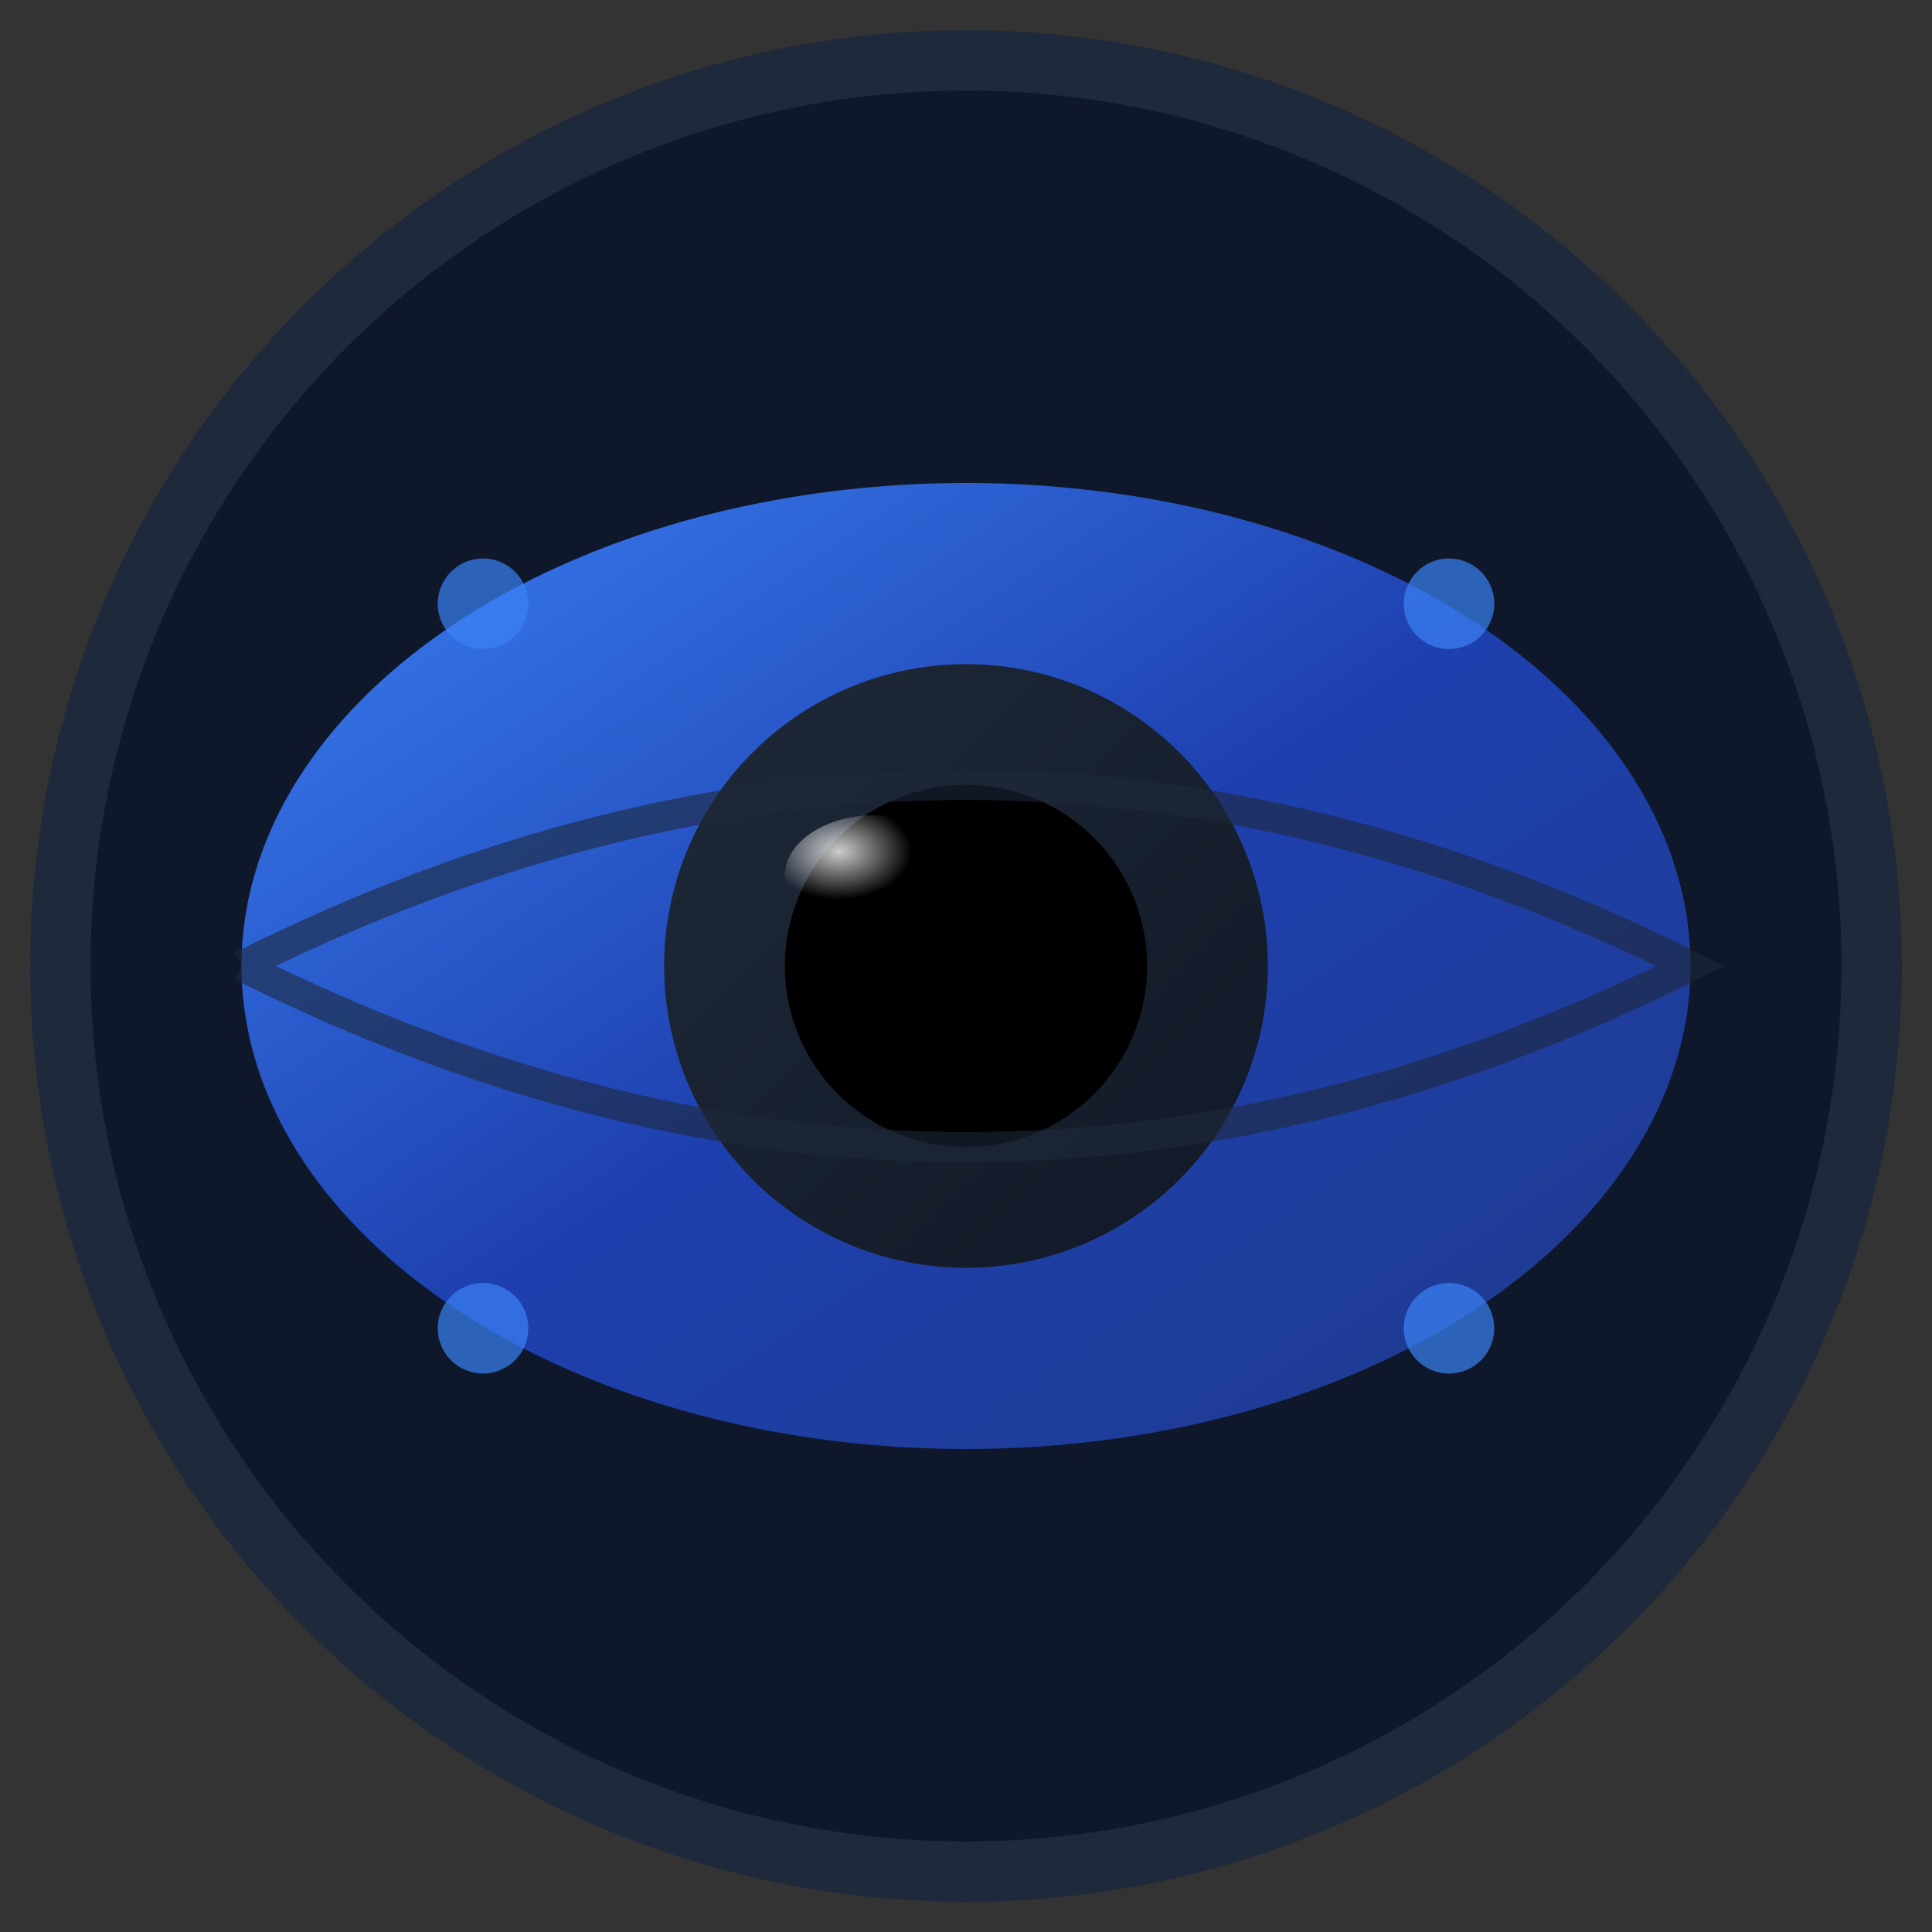
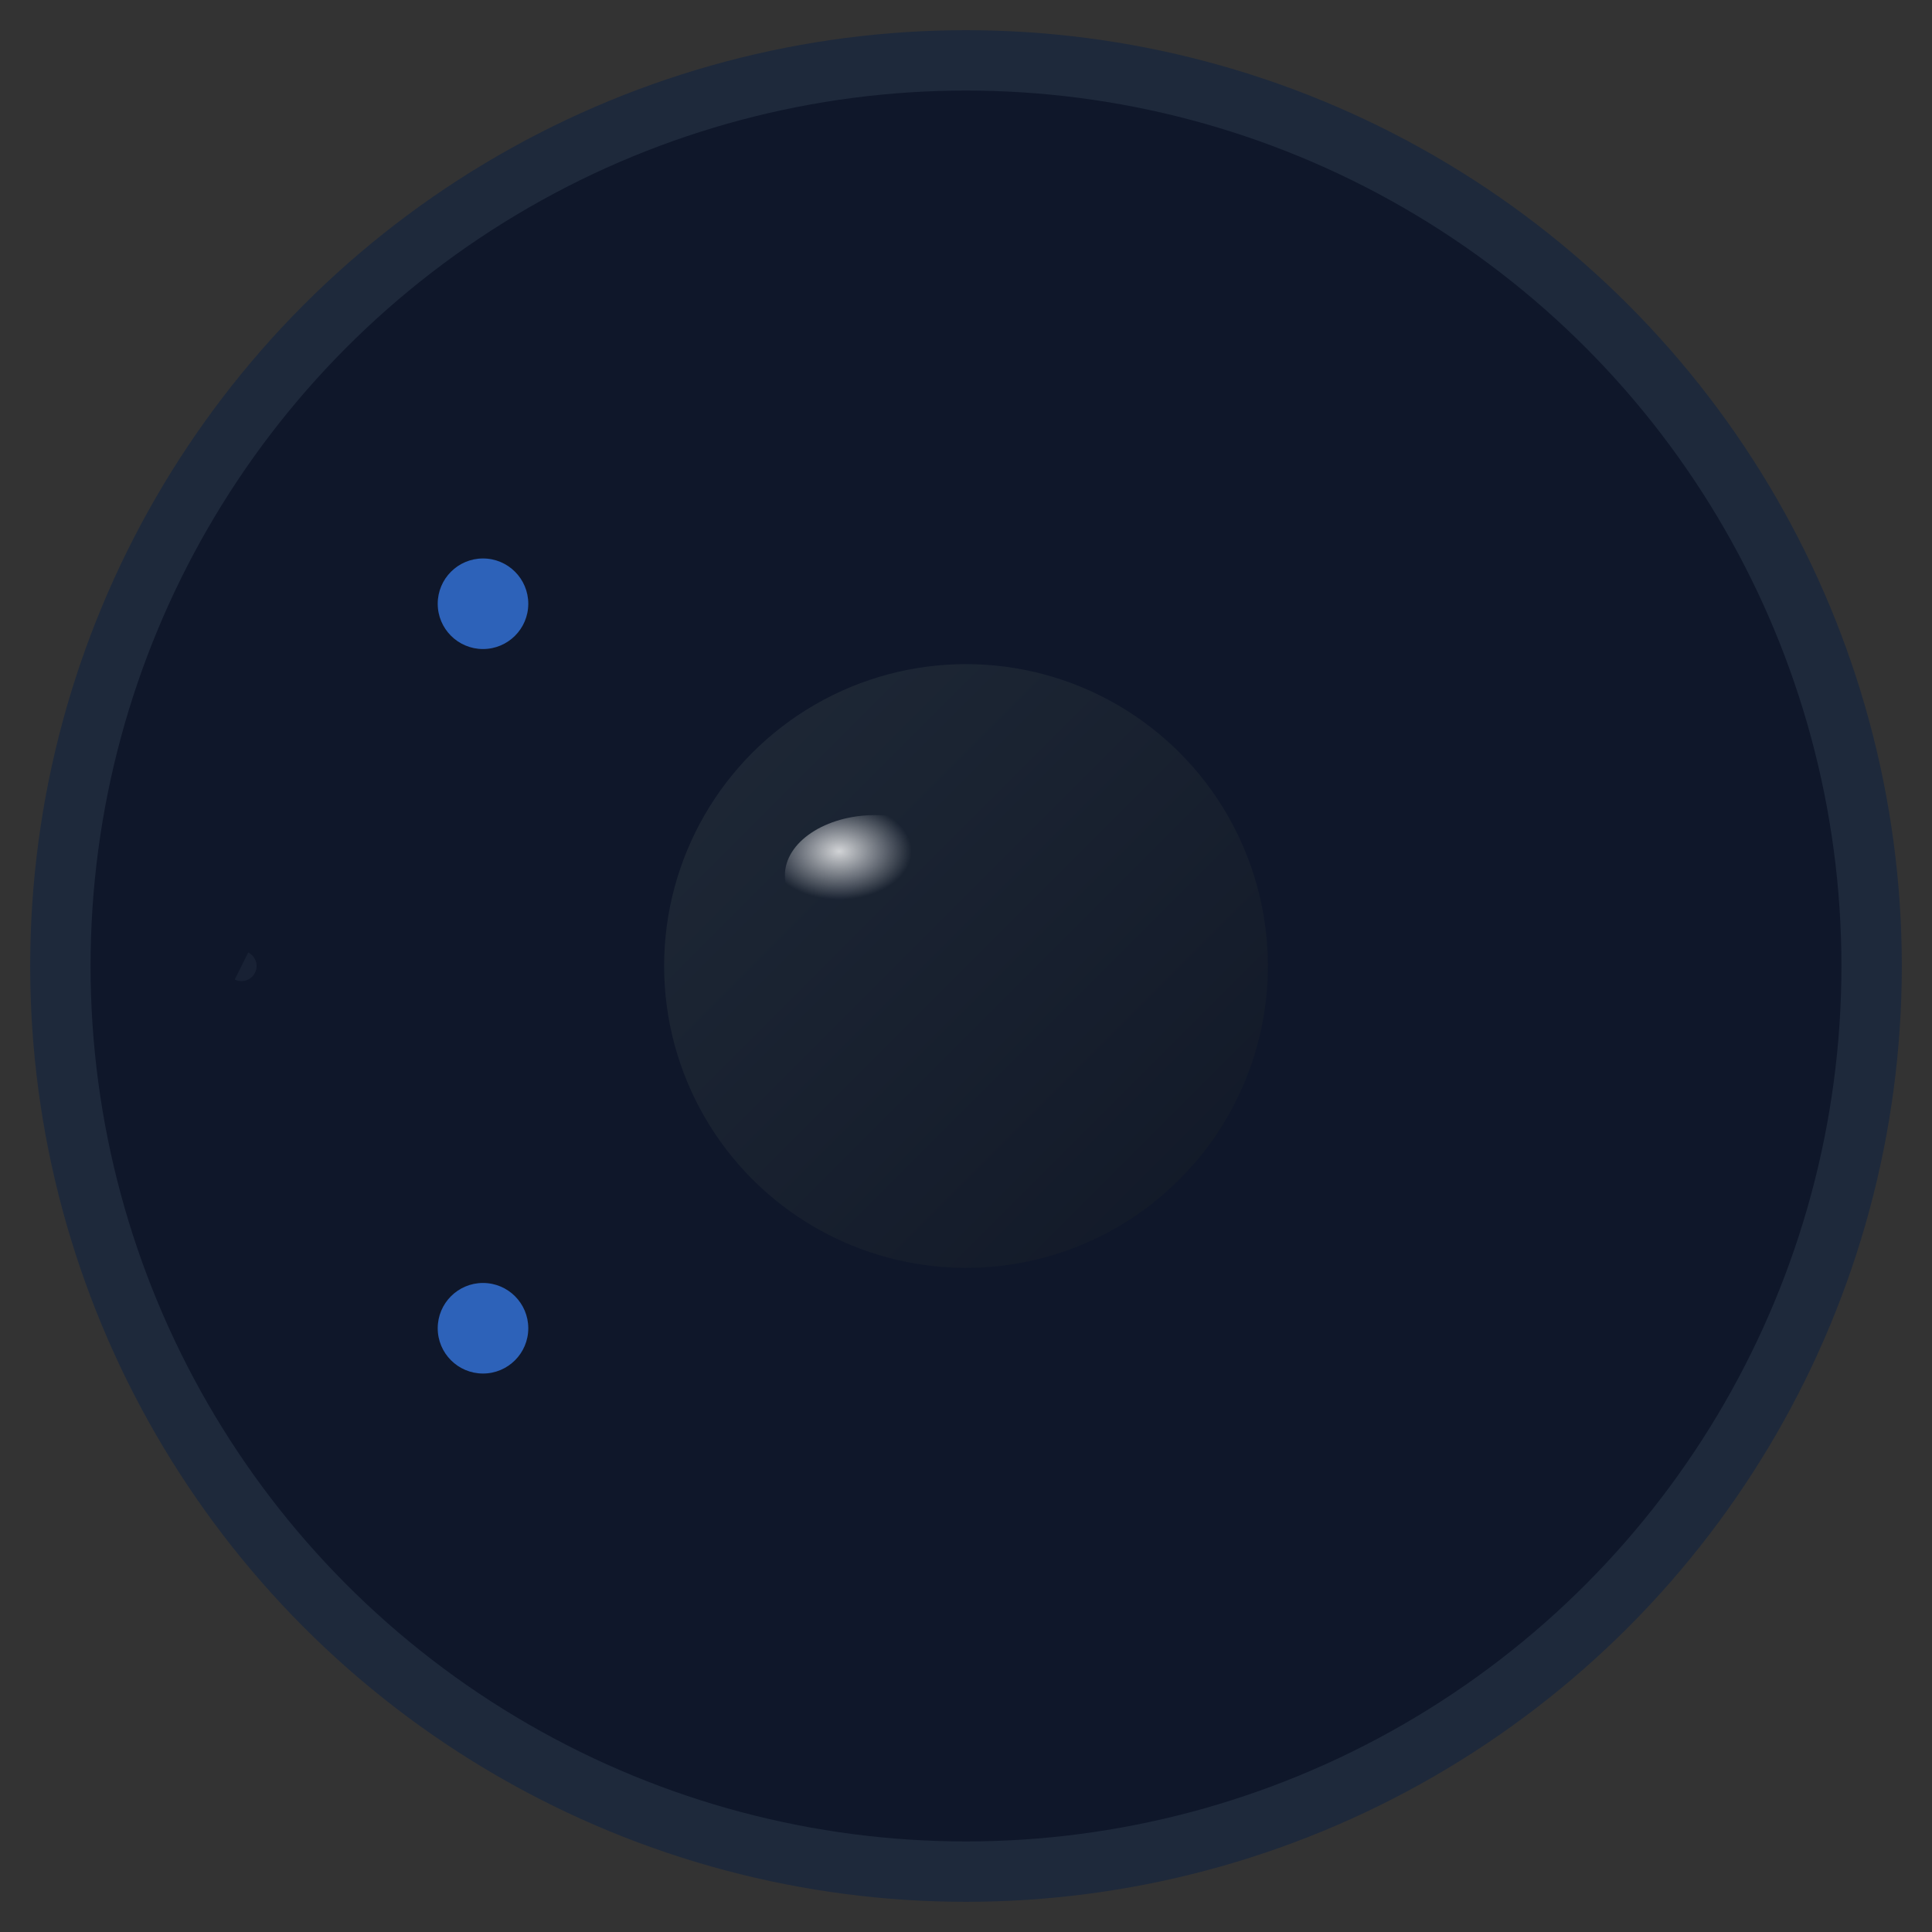
<svg xmlns="http://www.w3.org/2000/svg" viewBox="0 0 64 64" width="64" height="64">
  <rect x="0" y="0" width="64" height="64" fill="#333333" stroke="none" />
  <defs>
    <linearGradient id="eyeGradient" x1="0%" y1="0%" x2="100%" y2="100%">
      <stop offset="0%" style="stop-color:#3B82F6;stop-opacity:1" />
      <stop offset="50%" style="stop-color:#1E40AF;stop-opacity:1" />
      <stop offset="100%" style="stop-color:#1E3A8A;stop-opacity:1" />
    </linearGradient>
    <linearGradient id="pupilGradient" x1="0%" y1="0%" x2="100%" y2="100%">
      <stop offset="0%" style="stop-color:#1F2937;stop-opacity:1" />
      <stop offset="100%" style="stop-color:#111827;stop-opacity:1" />
    </linearGradient>
    <radialGradient id="highlight" cx="30%" cy="30%" r="40%">
      <stop offset="0%" style="stop-color:#FFFFFF;stop-opacity:0.8" />
      <stop offset="100%" style="stop-color:#FFFFFF;stop-opacity:0" />
    </radialGradient>
  </defs>
  <circle cx="32" cy="32" r="30" fill="#0F172A" stroke="#1E293B" stroke-width="2" />
-   <ellipse cx="32" cy="32" rx="24" ry="16" fill="url(#eyeGradient)" />
  <circle cx="32" cy="32" r="10" fill="url(#pupilGradient)" />
-   <circle cx="32" cy="32" r="6" fill="#000000" />
  <ellipse cx="29" cy="29" rx="3" ry="2" fill="url(#highlight)" />
-   <path d="M8 32 Q32 20 56 32 Q32 44 8 32" fill="none" stroke="#1E293B" stroke-width="1" opacity="0.6" />
+   <path d="M8 32 Q32 44 8 32" fill="none" stroke="#1E293B" stroke-width="1" opacity="0.6" />
  <circle cx="16" cy="20" r="1.5" fill="#3B82F6" opacity="0.7" />
-   <circle cx="48" cy="20" r="1.5" fill="#3B82F6" opacity="0.7" />
  <circle cx="16" cy="44" r="1.5" fill="#3B82F6" opacity="0.7" />
-   <circle cx="48" cy="44" r="1.5" fill="#3B82F6" opacity="0.7" />
</svg>